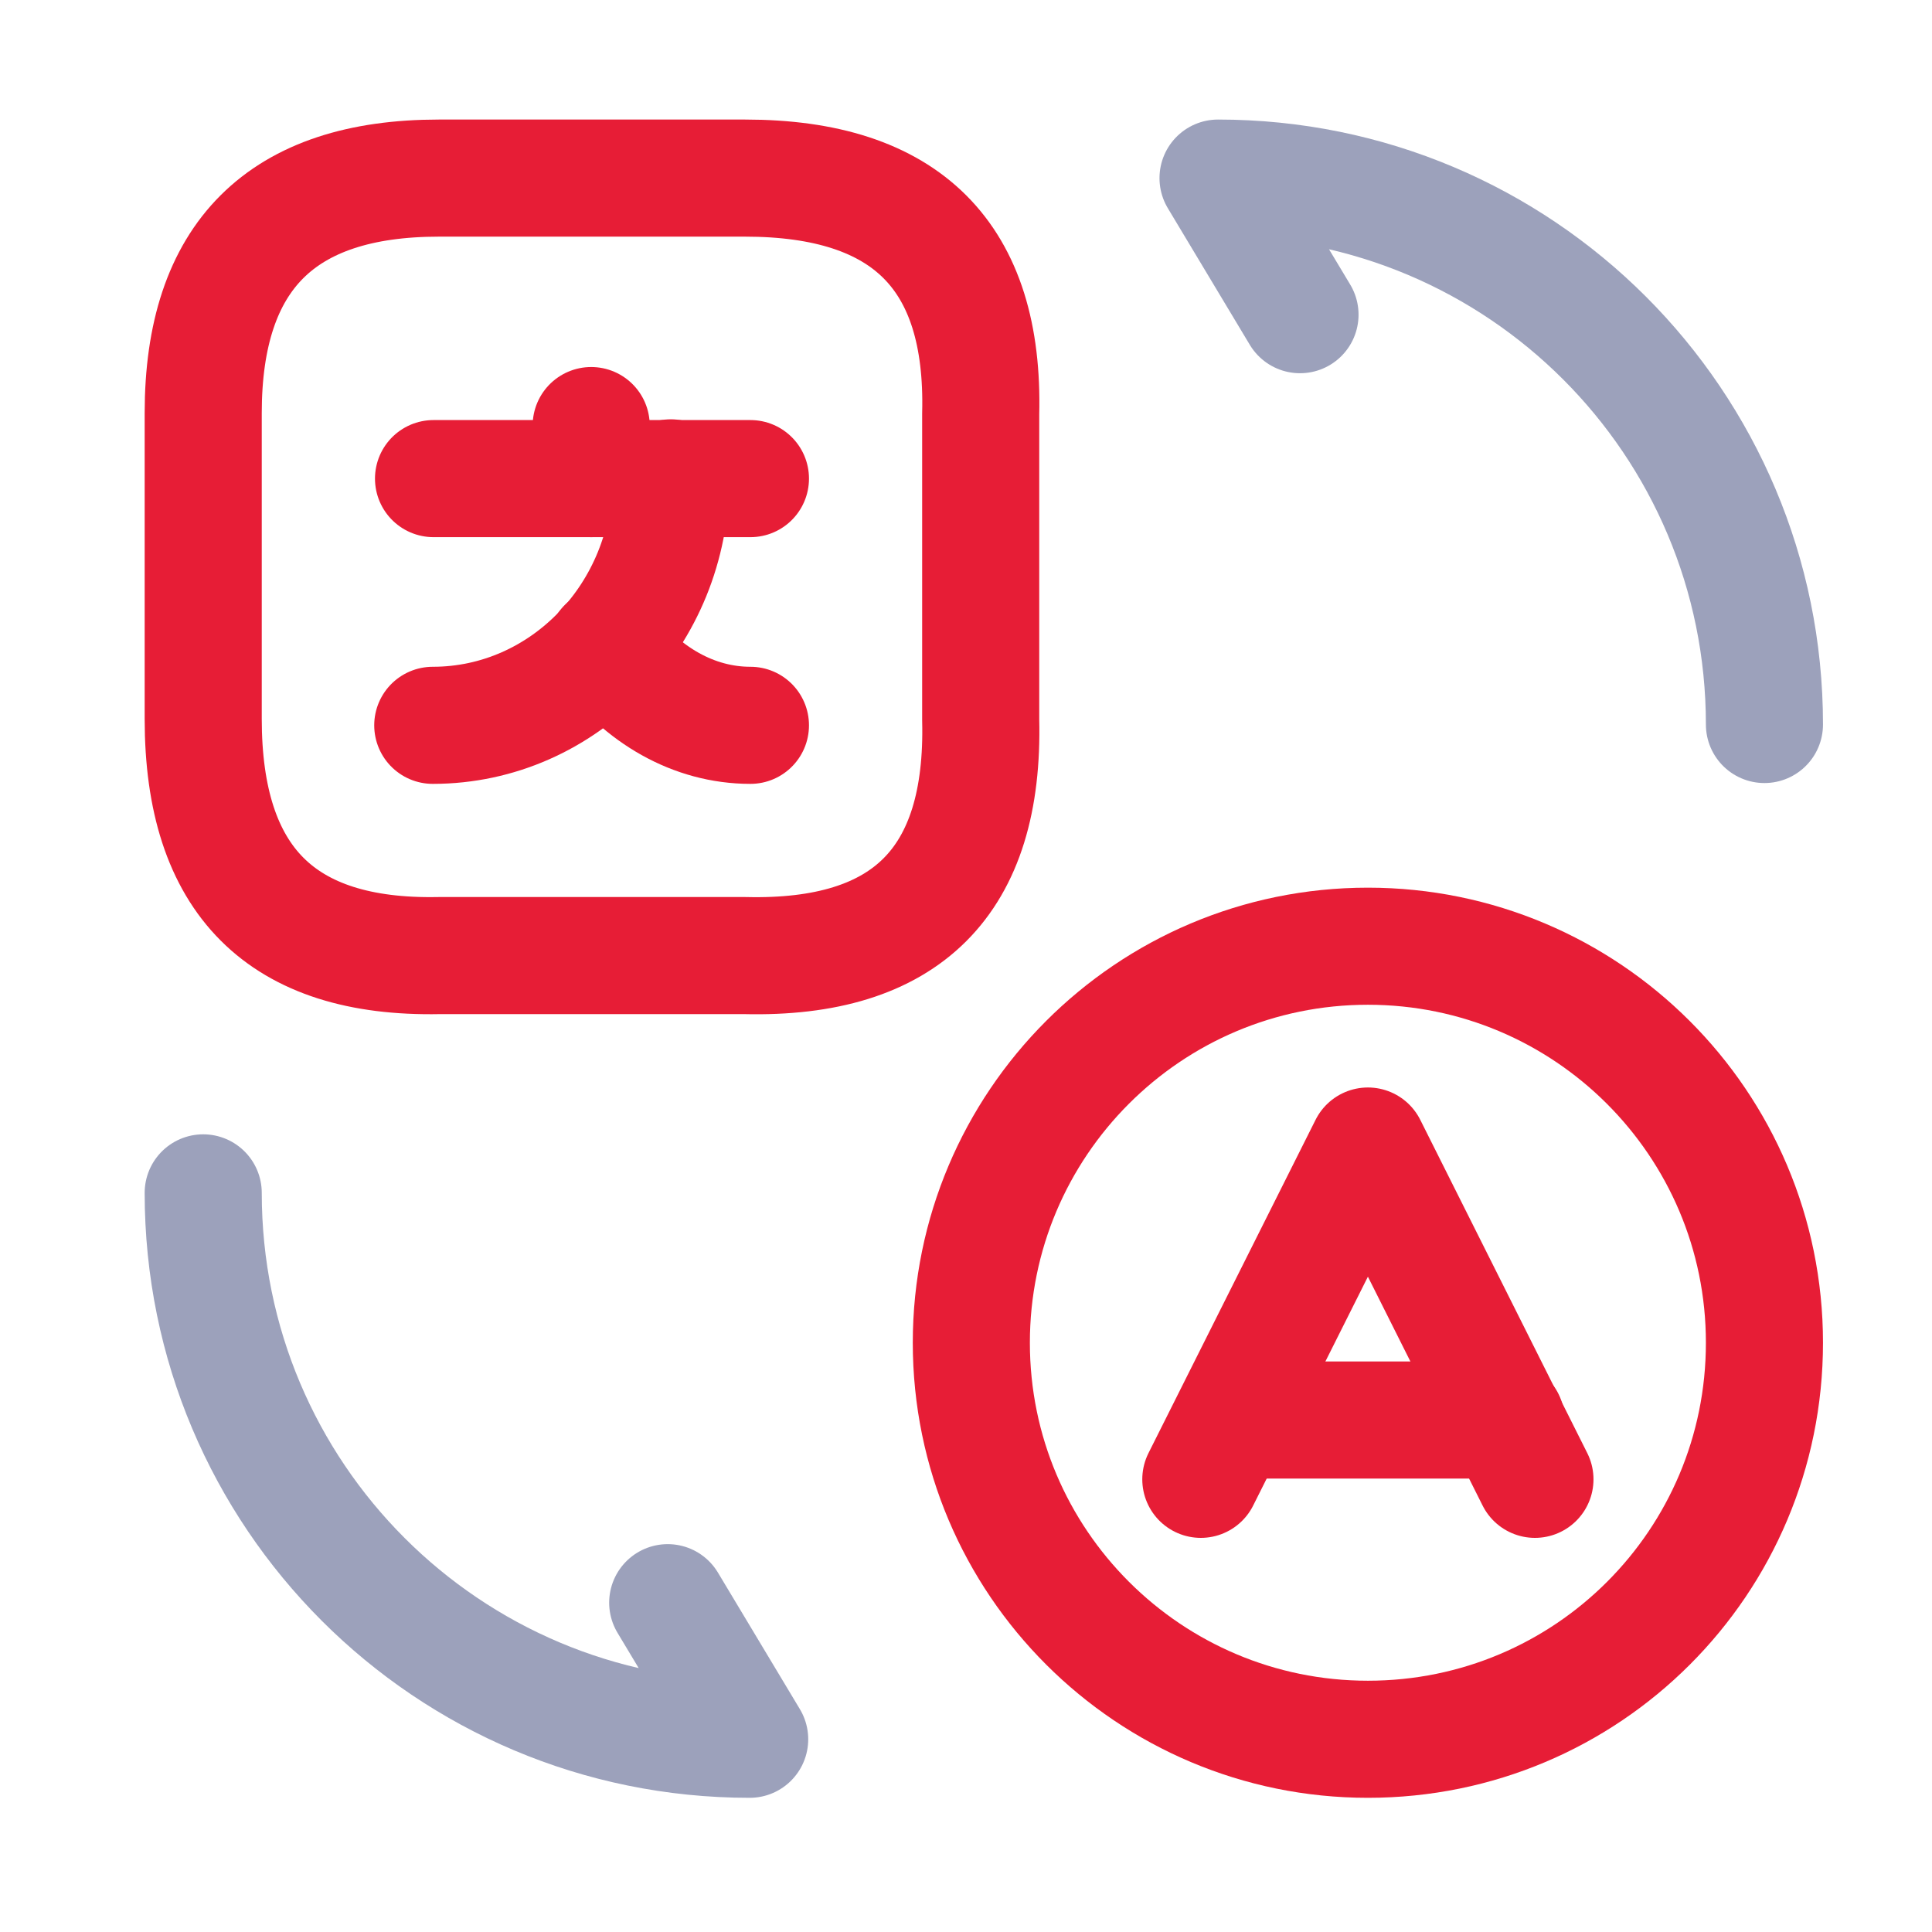
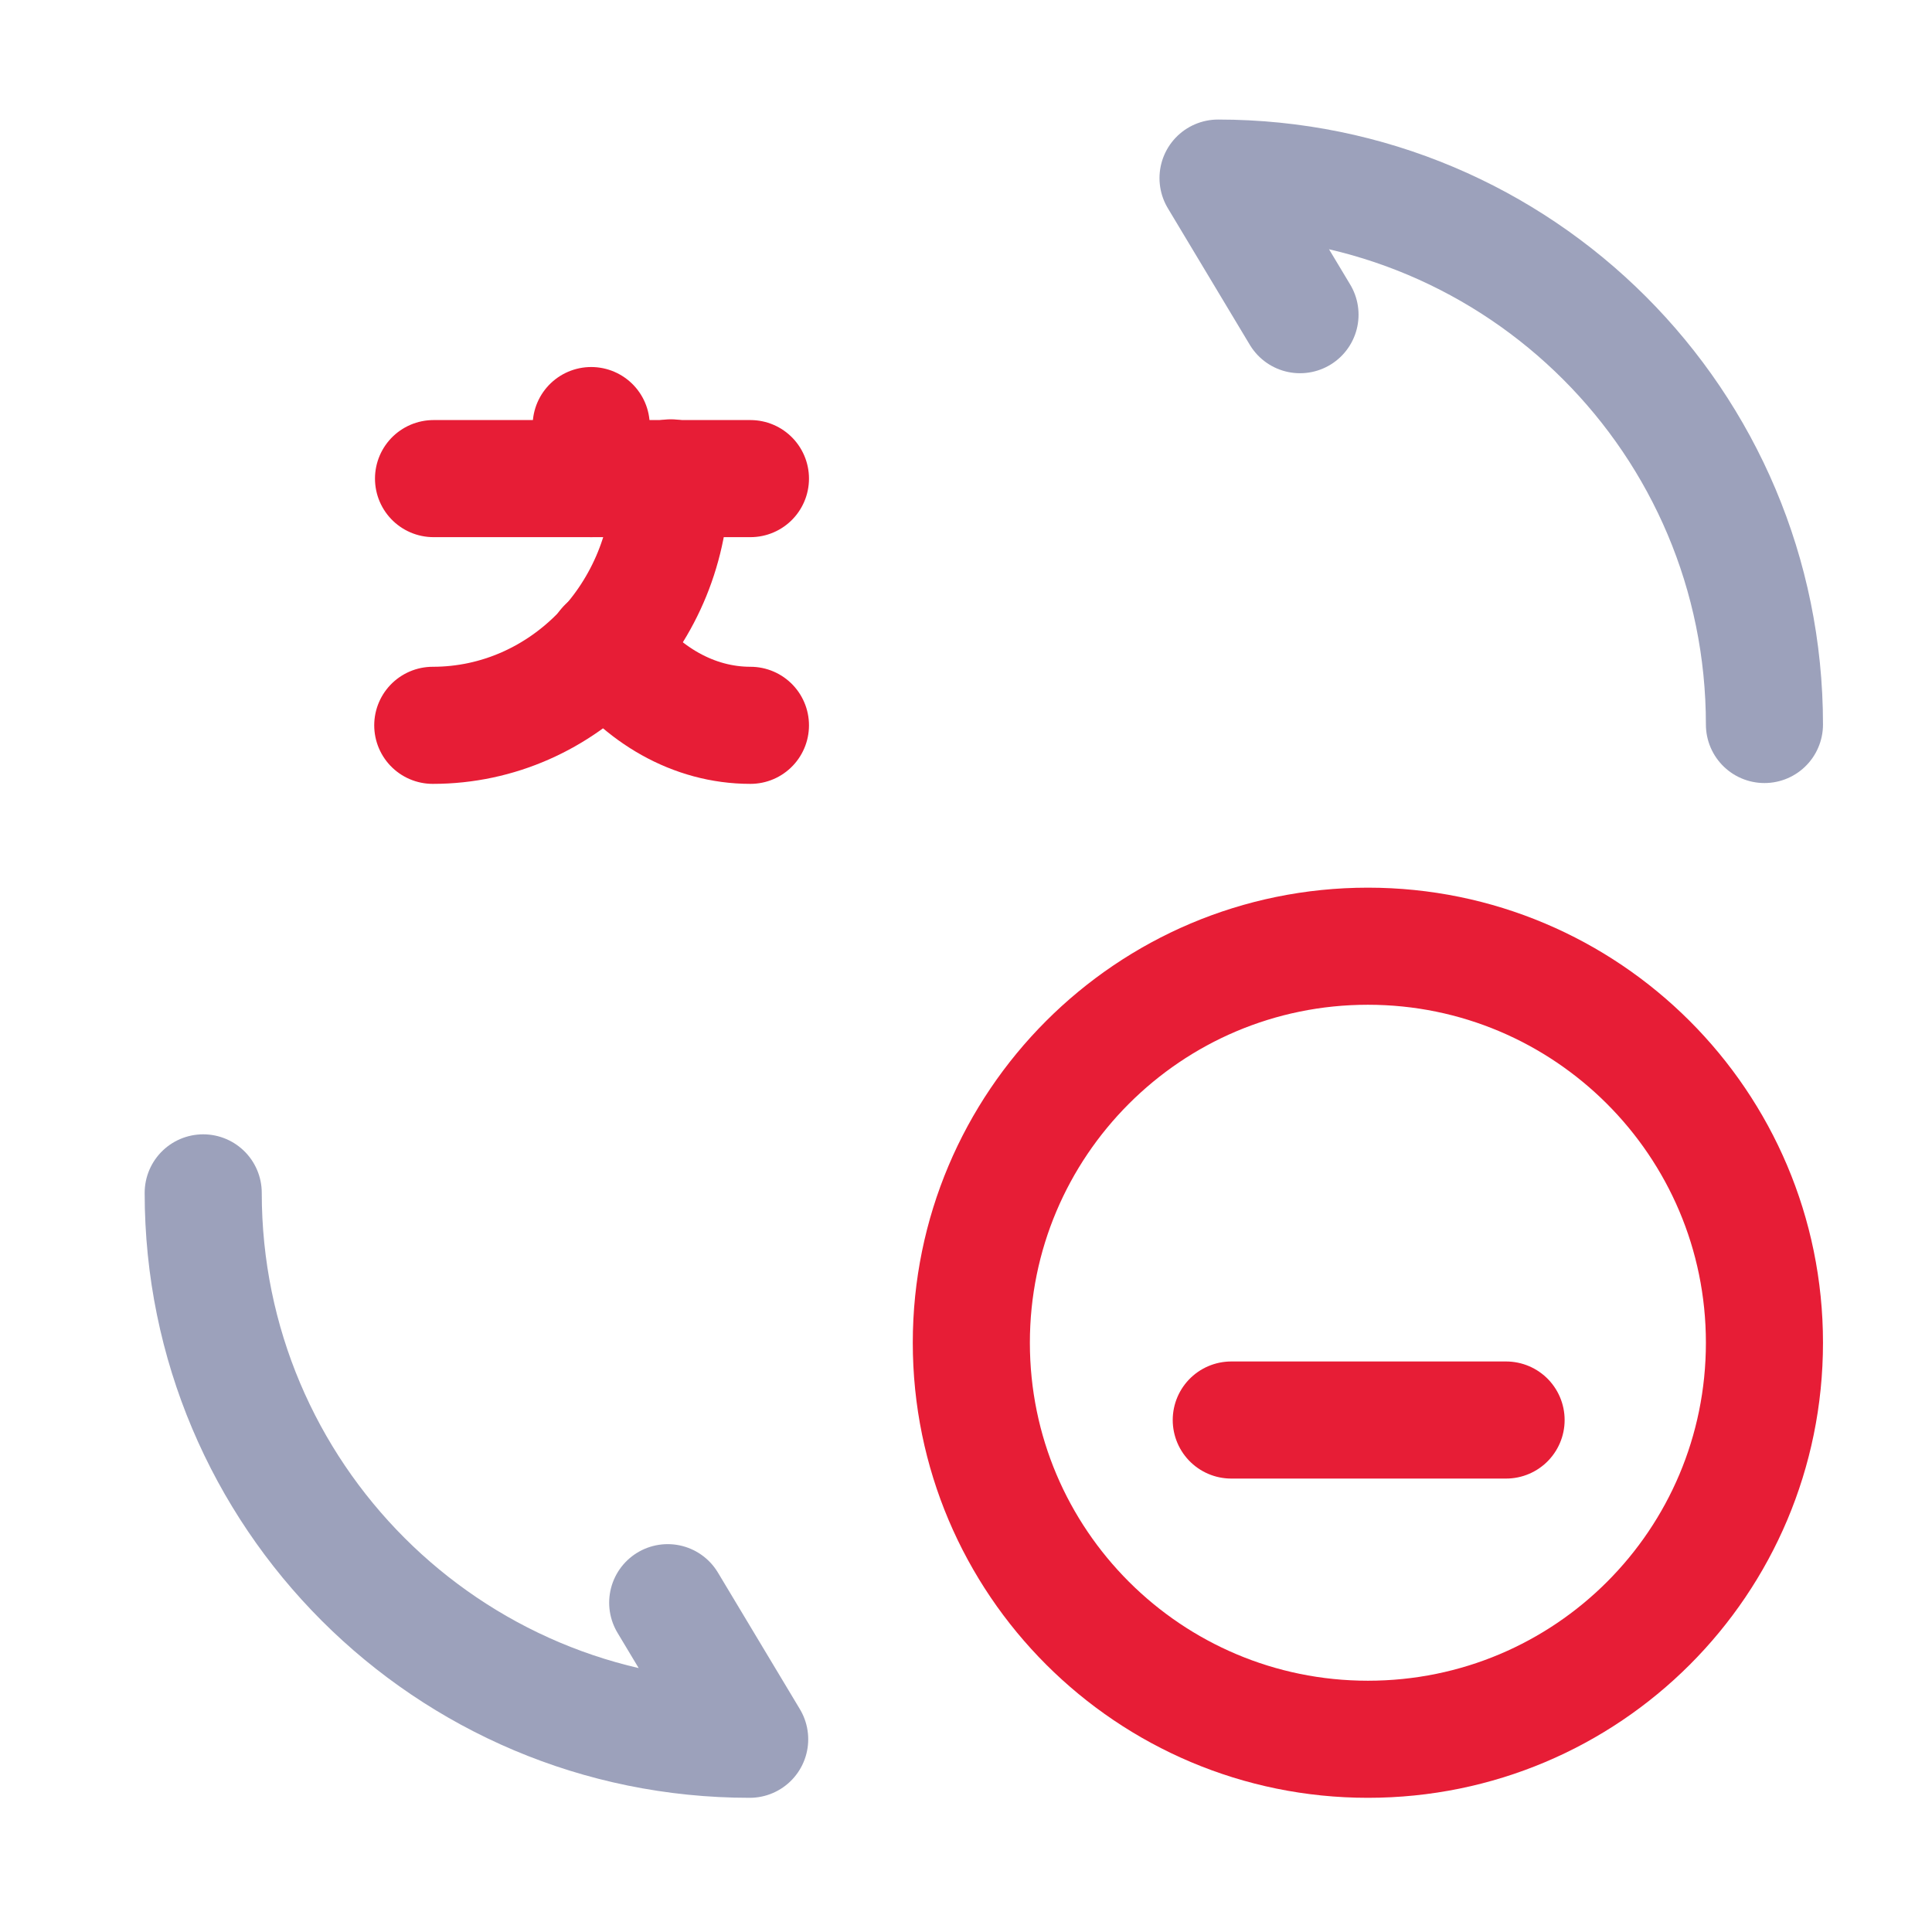
<svg xmlns="http://www.w3.org/2000/svg" width="33" height="33" viewBox="0 0 33 33" fill="none">
  <g id="translate">
    <g id="translate_2">
-       <path id="Vector" d="M26.218 25.268L23.365 19.575L20.511 25.268" stroke="#E71D36" stroke-width="2" stroke-linecap="round" stroke-linejoin="round" />
      <path id="Vector_2" d="M21.031 24.255H25.725" stroke="#E71D36" stroke-width="2" stroke-linecap="round" stroke-linejoin="round" />
      <path id="Vector_3" d="M23.365 29.708C19.631 29.708 16.591 26.682 16.591 22.935C16.591 19.202 19.618 16.162 23.365 16.162C27.098 16.162 30.138 19.188 30.138 22.935C30.138 26.682 27.111 29.708 23.365 29.708Z" stroke="#E71D36" stroke-width="2" stroke-linecap="round" stroke-linejoin="round" />
-       <path id="Vector_4" d="M7.498 3.042H12.725C15.485 3.042 16.818 4.375 16.751 7.068V12.295C16.818 15.055 15.485 16.388 12.725 16.322H7.498C4.805 16.375 3.471 15.041 3.471 12.281V7.055C3.471 4.375 4.805 3.042 7.498 3.042Z" stroke="#E71D36" stroke-width="2" stroke-linecap="round" stroke-linejoin="round" />
      <g id="Group">
        <path id="Vector_5" d="M12.818 8.175H7.405" stroke="#E71D36" stroke-width="2" stroke-linecap="round" stroke-linejoin="round" />
        <path id="Vector_6" d="M10.098 7.269V8.175" stroke="#E71D36" stroke-width="2" stroke-linecap="round" stroke-linejoin="round" />
        <path id="Vector_7" d="M11.458 8.162C11.458 10.495 9.632 12.389 7.392 12.389" stroke="#E71D36" stroke-width="2" stroke-linecap="round" stroke-linejoin="round" />
        <path id="Vector_8" d="M12.818 12.389C11.845 12.389 10.965 11.869 10.352 11.042" stroke="#E71D36" stroke-width="2" stroke-linecap="round" stroke-linejoin="round" />
      </g>
      <path id="Vector_9" d="M3.471 20.375C3.471 25.535 7.645 29.708 12.805 29.708L11.405 27.375" stroke="#9CA1BB" stroke-width="2" stroke-linecap="round" stroke-linejoin="round" />
      <path id="Vector_10" d="M30.138 12.375C30.138 7.215 25.965 3.042 20.805 3.042L22.205 5.375" stroke="#9CA1BB" stroke-width="2" stroke-linecap="round" stroke-linejoin="round" />
    </g>
  </g>
</svg>